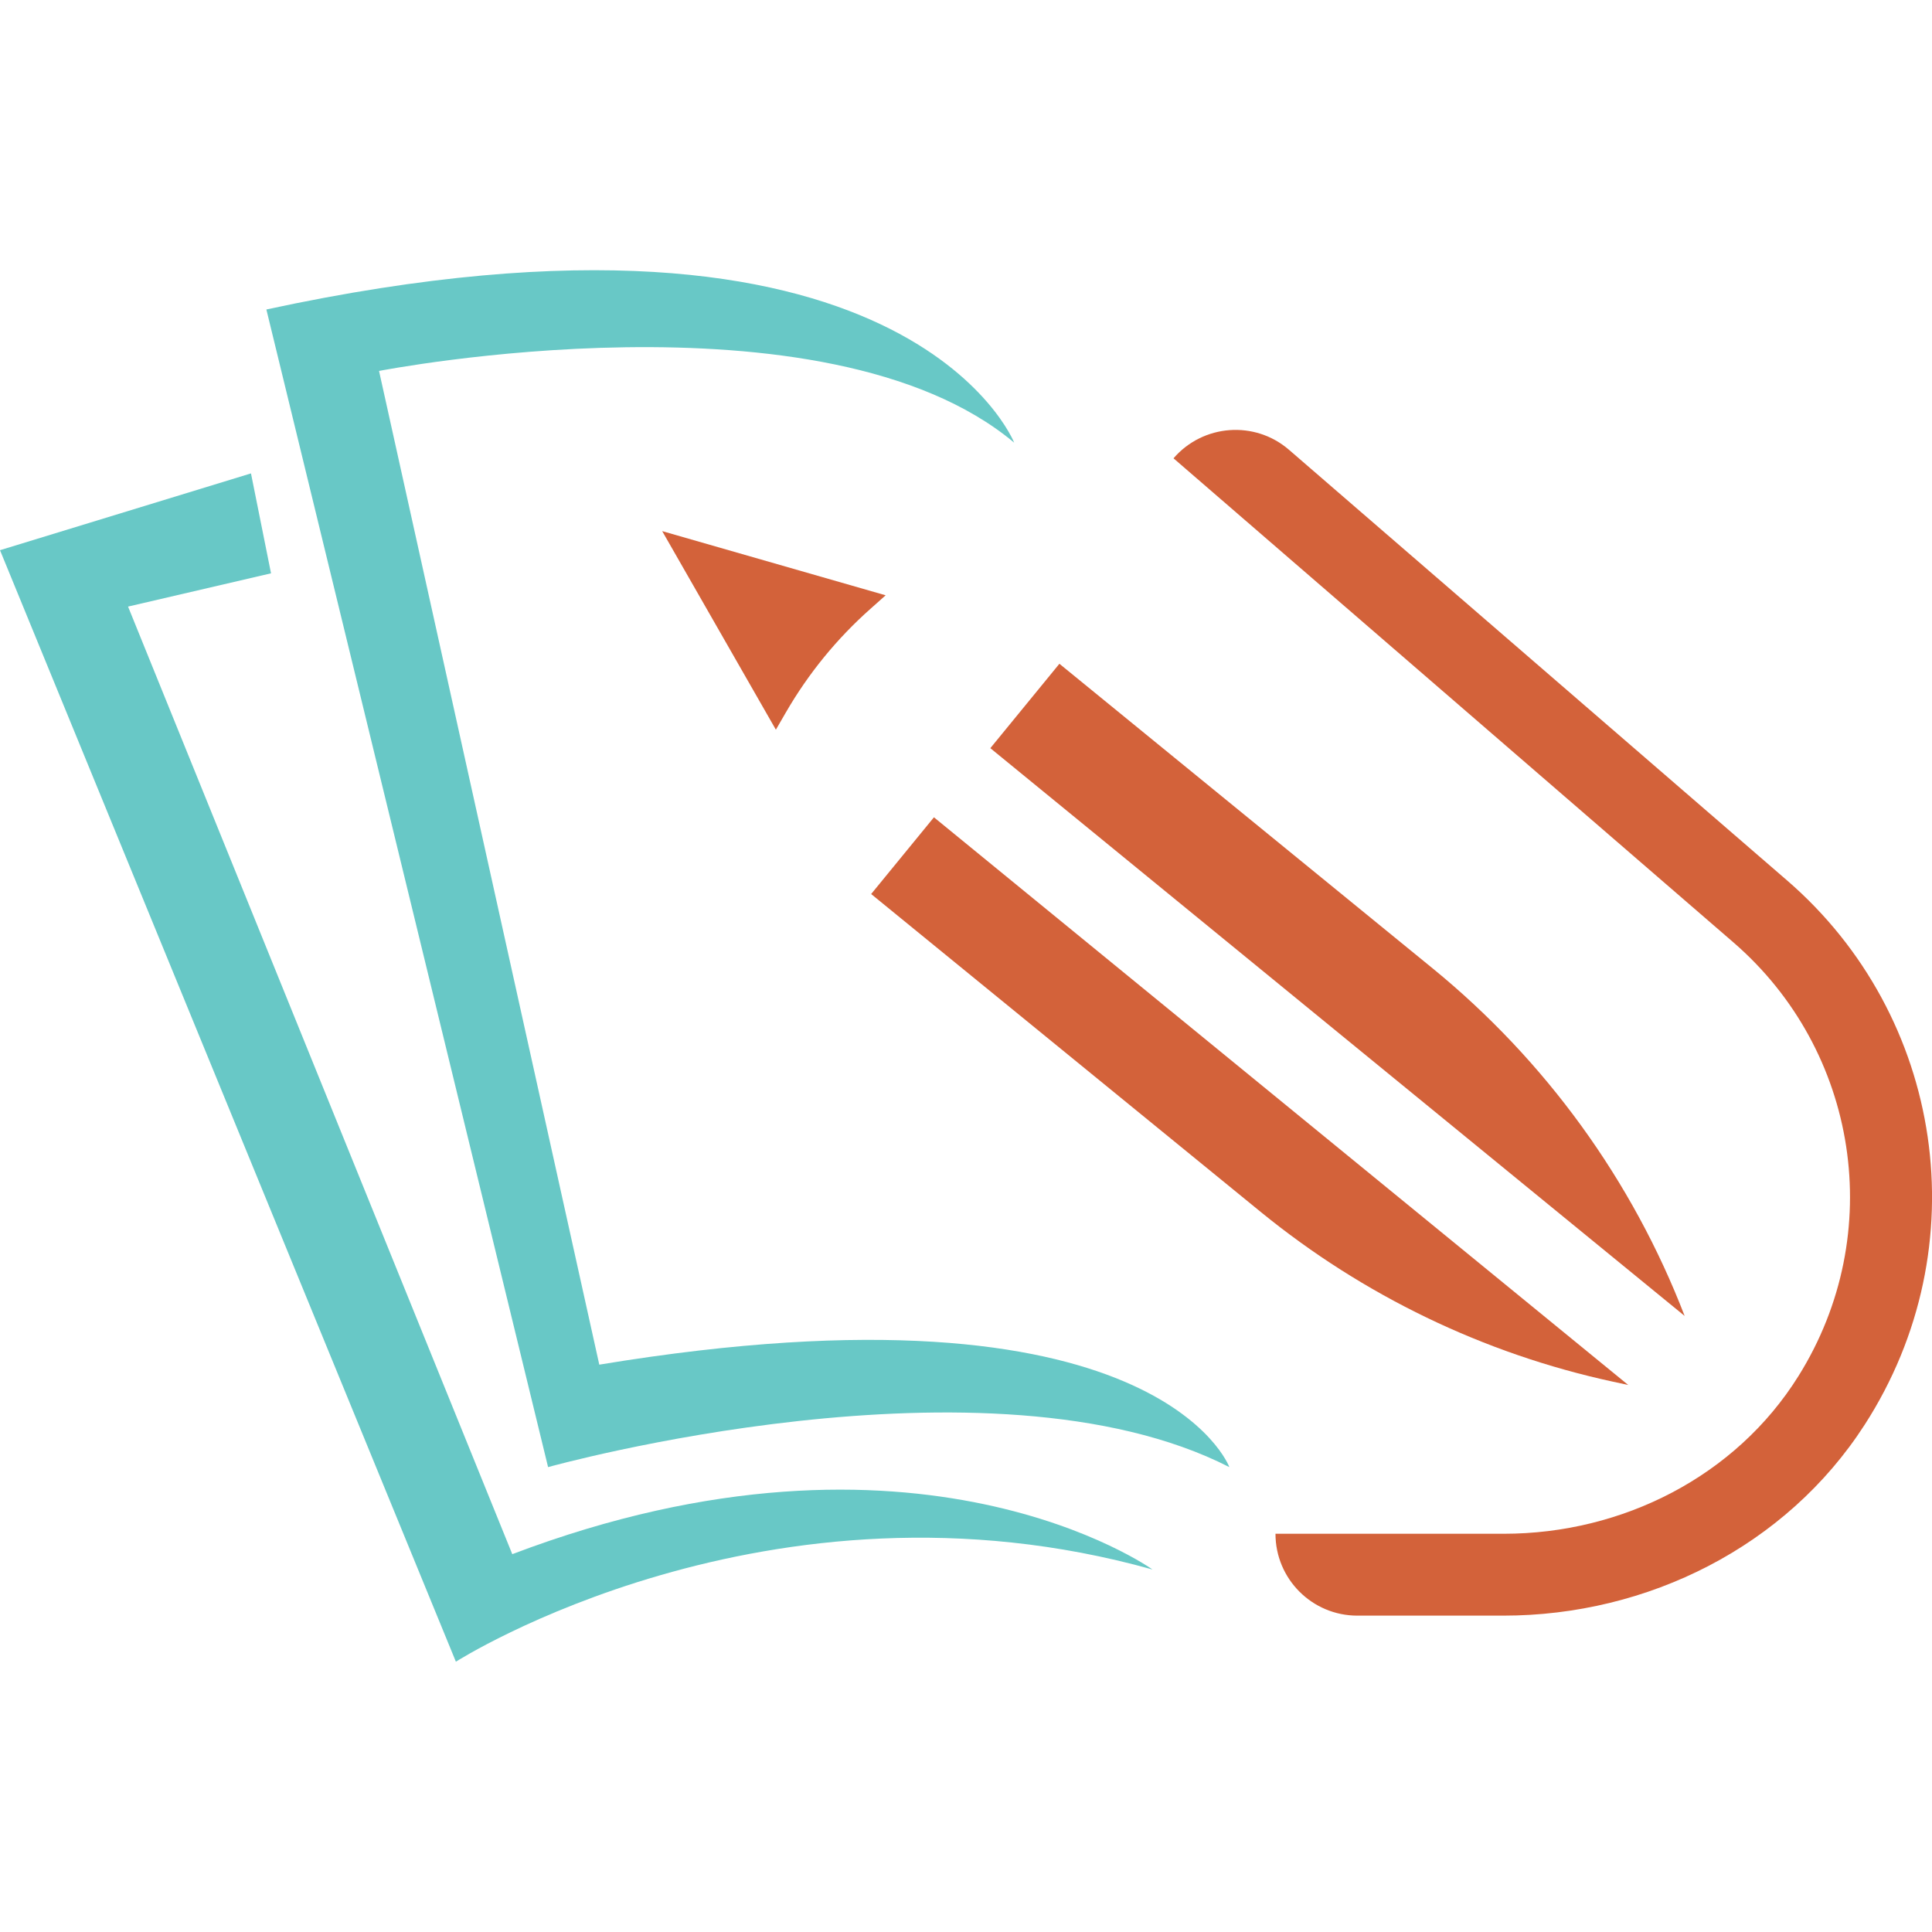
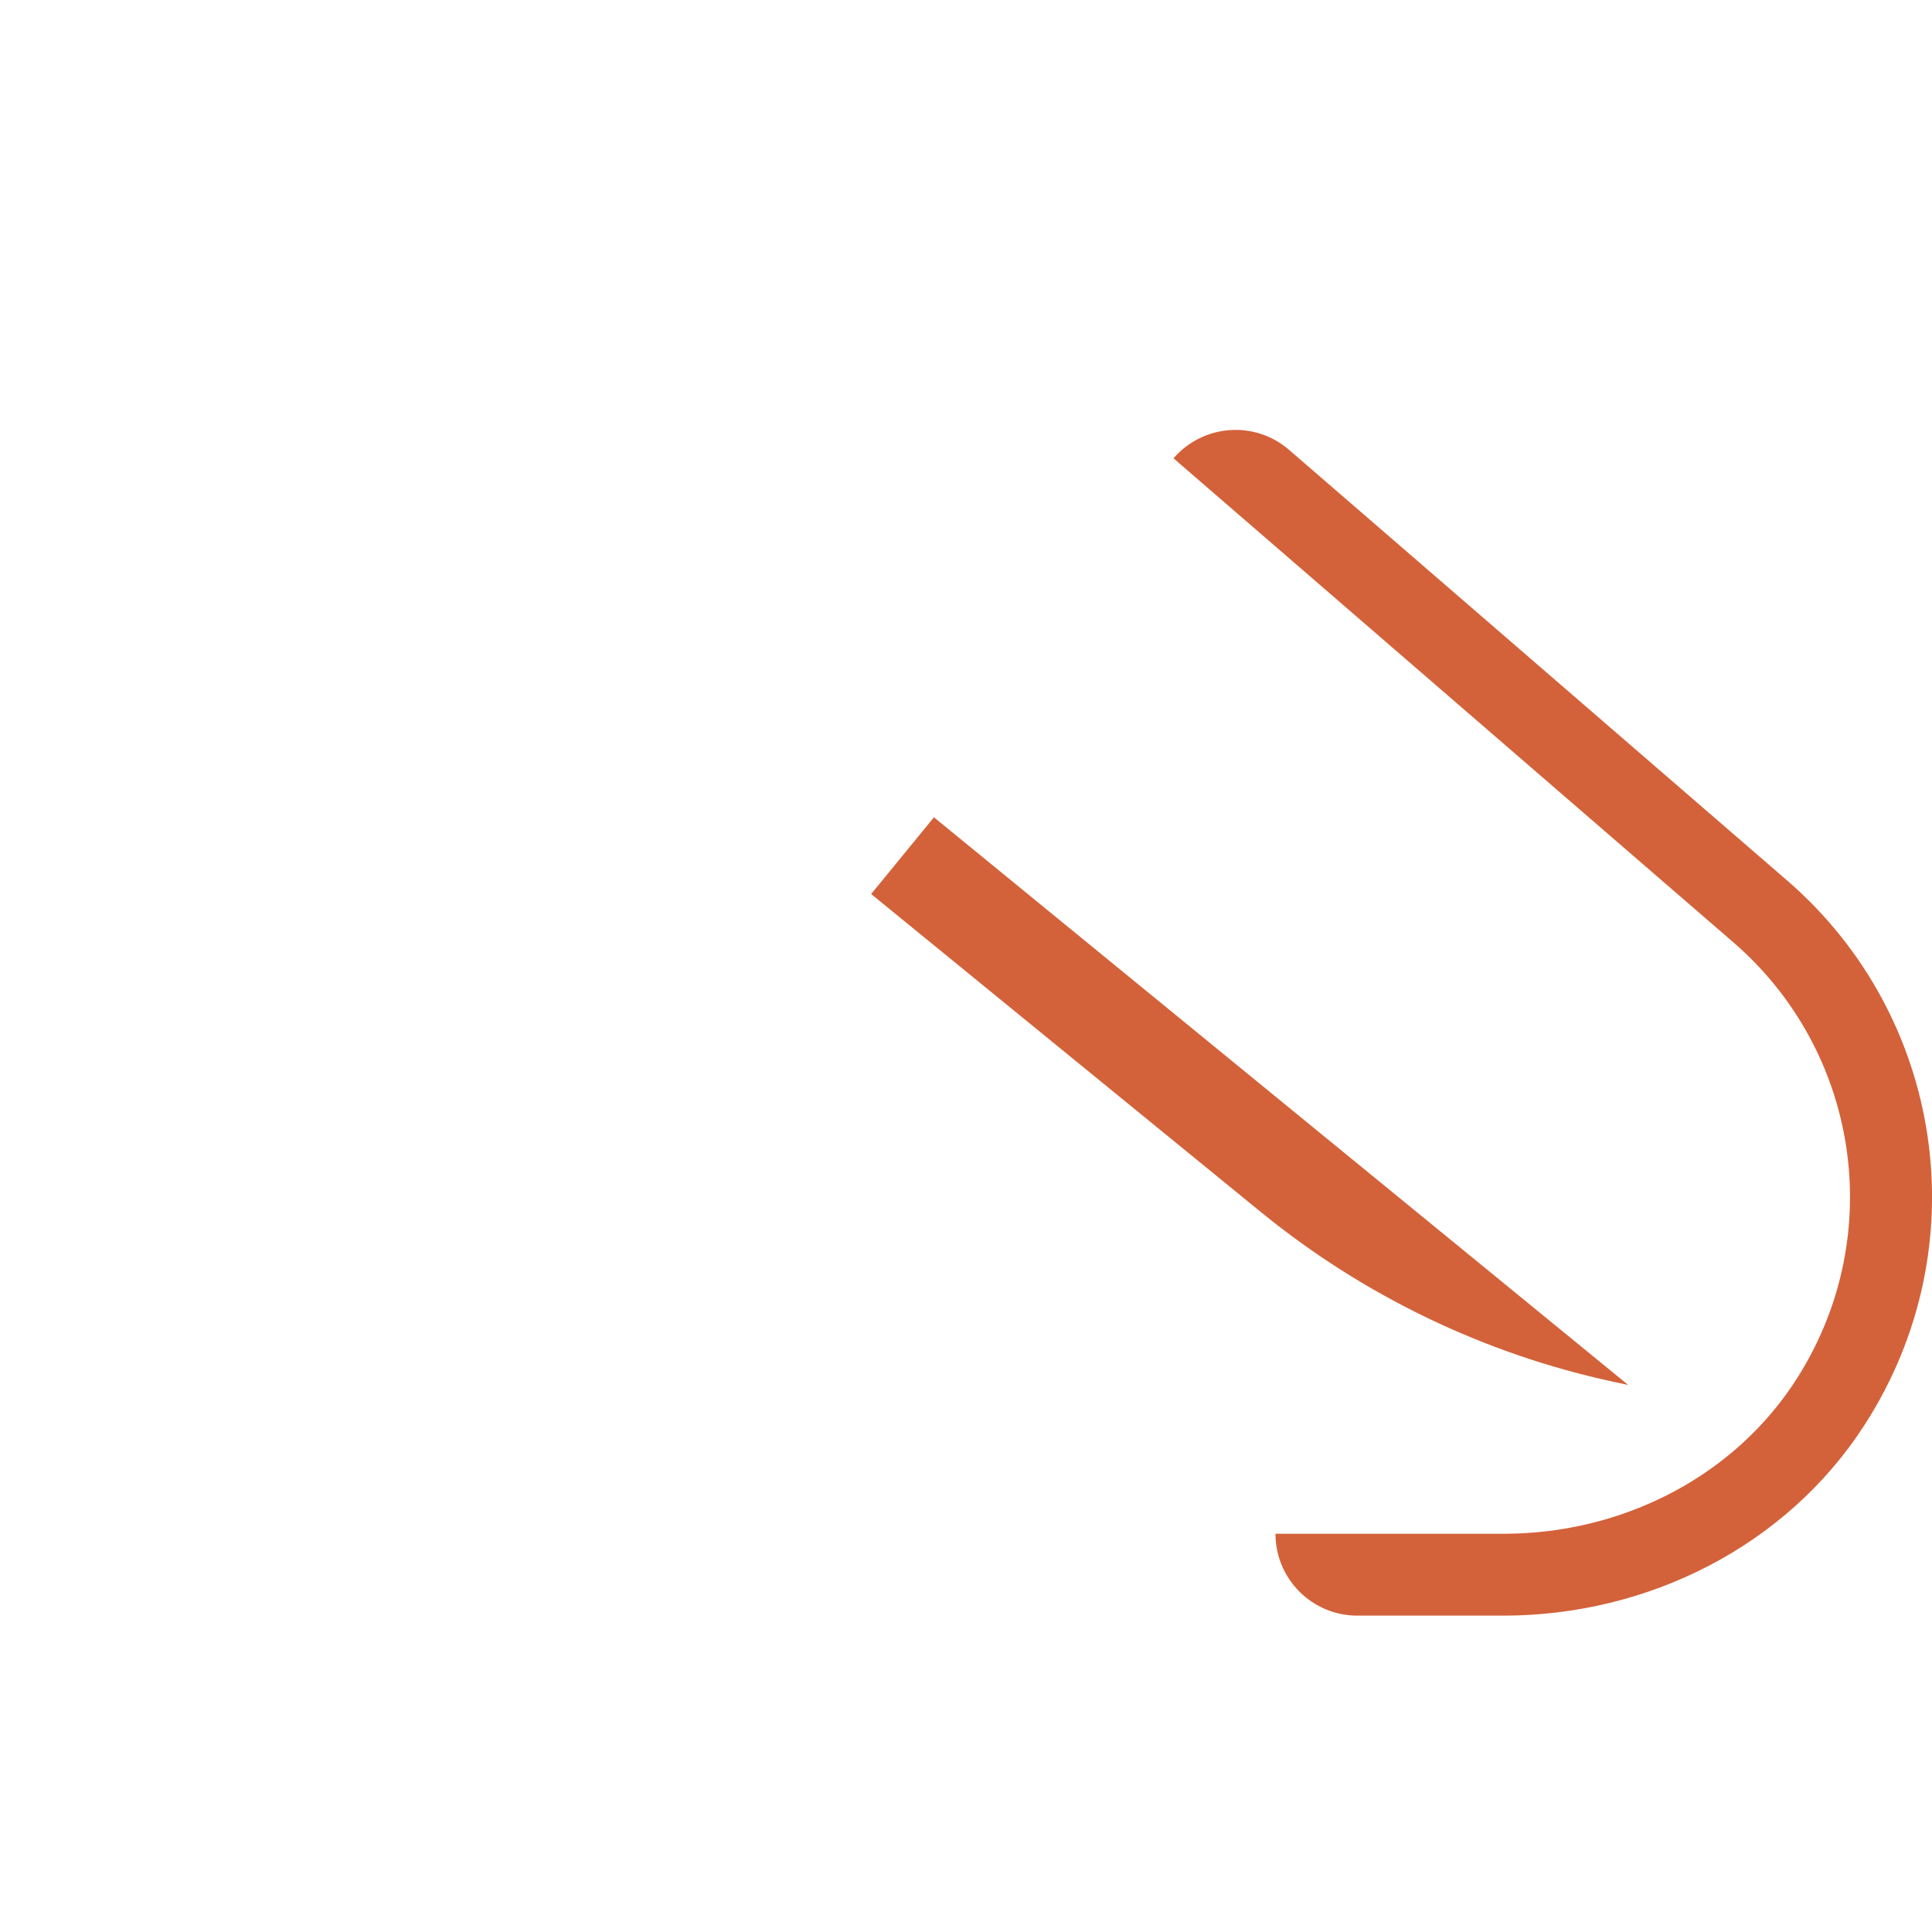
<svg xmlns="http://www.w3.org/2000/svg" version="1.1" id="Calque_1" x="0px" y="0px" width="32px" height="32px" viewBox="0 0 32 32" enable-background="new 0 0 32 32" xml:space="preserve">
  <g>
-     <path fill="#68C8C6" d="M0,9.113l7.551,18.41c0,0,5.176-3.309,11.538-1.527c0,0-3.902-2.799-10.604-0.254L2.121,10.047l2.368-0.551   L4.157,7.841L0,9.113z" />
-     <path fill="#68C8C6" d="M4.412,5.126L9.078,24.3c0,0,7.297-2.036,11.284,0c0,0-1.188-3.224-10.436-1.697L6.278,6.144   c0,0,7.381-1.442,10.52,1.188C16.798,7.331,15.017,2.835,4.412,5.126z" />
-     <path fill="#D3623A" d="M27.903,21.796L27.903,21.796c-0.867-2.248-2.306-4.231-4.173-5.756l-6.183-5.046l-1.144,1.398   L27.903,21.796z" />
    <path fill="#D3623A" d="M15.469,13.537l-1.04,1.271l6.452,5.265c1.696,1.384,3.695,2.349,5.834,2.812l0.254,0.055L15.469,13.537z" />
-     <path fill="#D3623A" d="M14.423,10.079l0.246-0.219l-3.701-1.063l1.883,3.289l0.165-0.285   C13.39,11.154,13.864,10.574,14.423,10.079z" />
    <g>
      <path fill="#D3623A" d="M24.899,26.76h-2.417c-0.749,0-1.356-0.607-1.356-1.356l0,0h3.781c1.961,0,3.842-0.948,4.881-2.612    c1.476-2.361,0.989-5.396-1.076-7.182l-9.275-8.019l0,0c0.49-0.567,1.347-0.631,1.914-0.14l8.249,7.132    c2.594,2.242,3.186,6.068,1.283,9.018C29.585,25.613,27.293,26.76,24.899,26.76z" />
    </g>
  </g>
</svg>